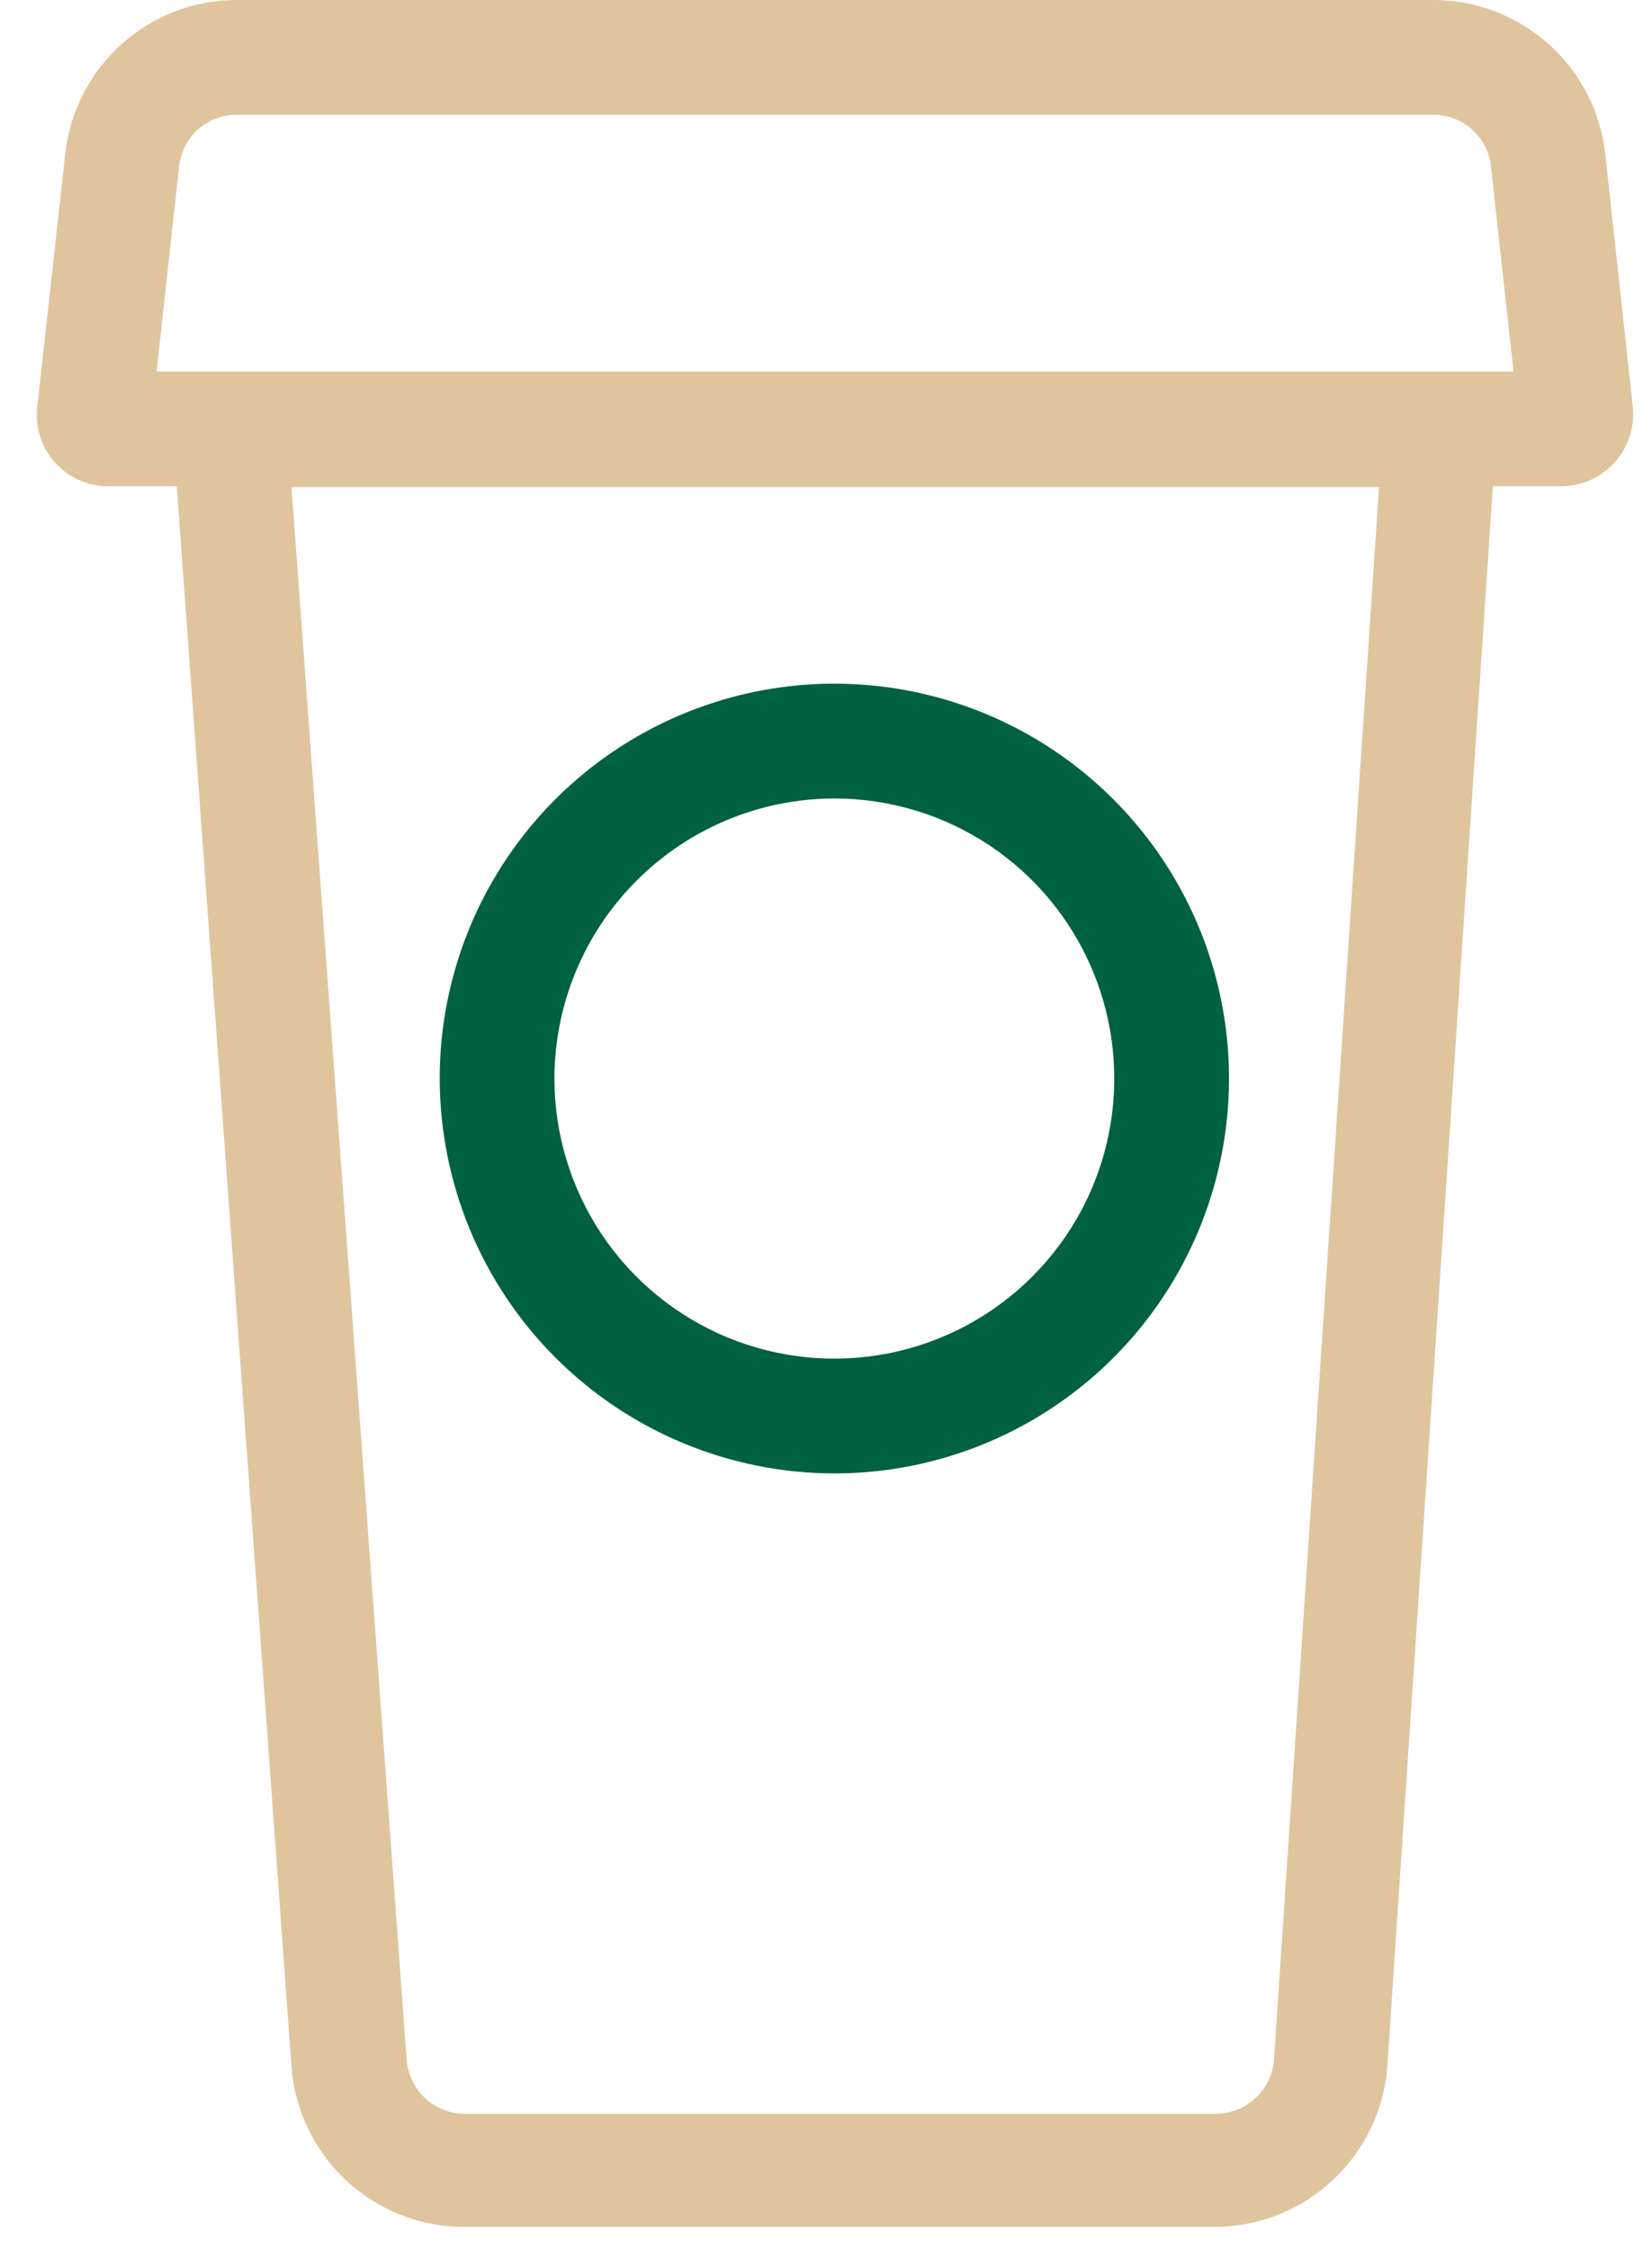
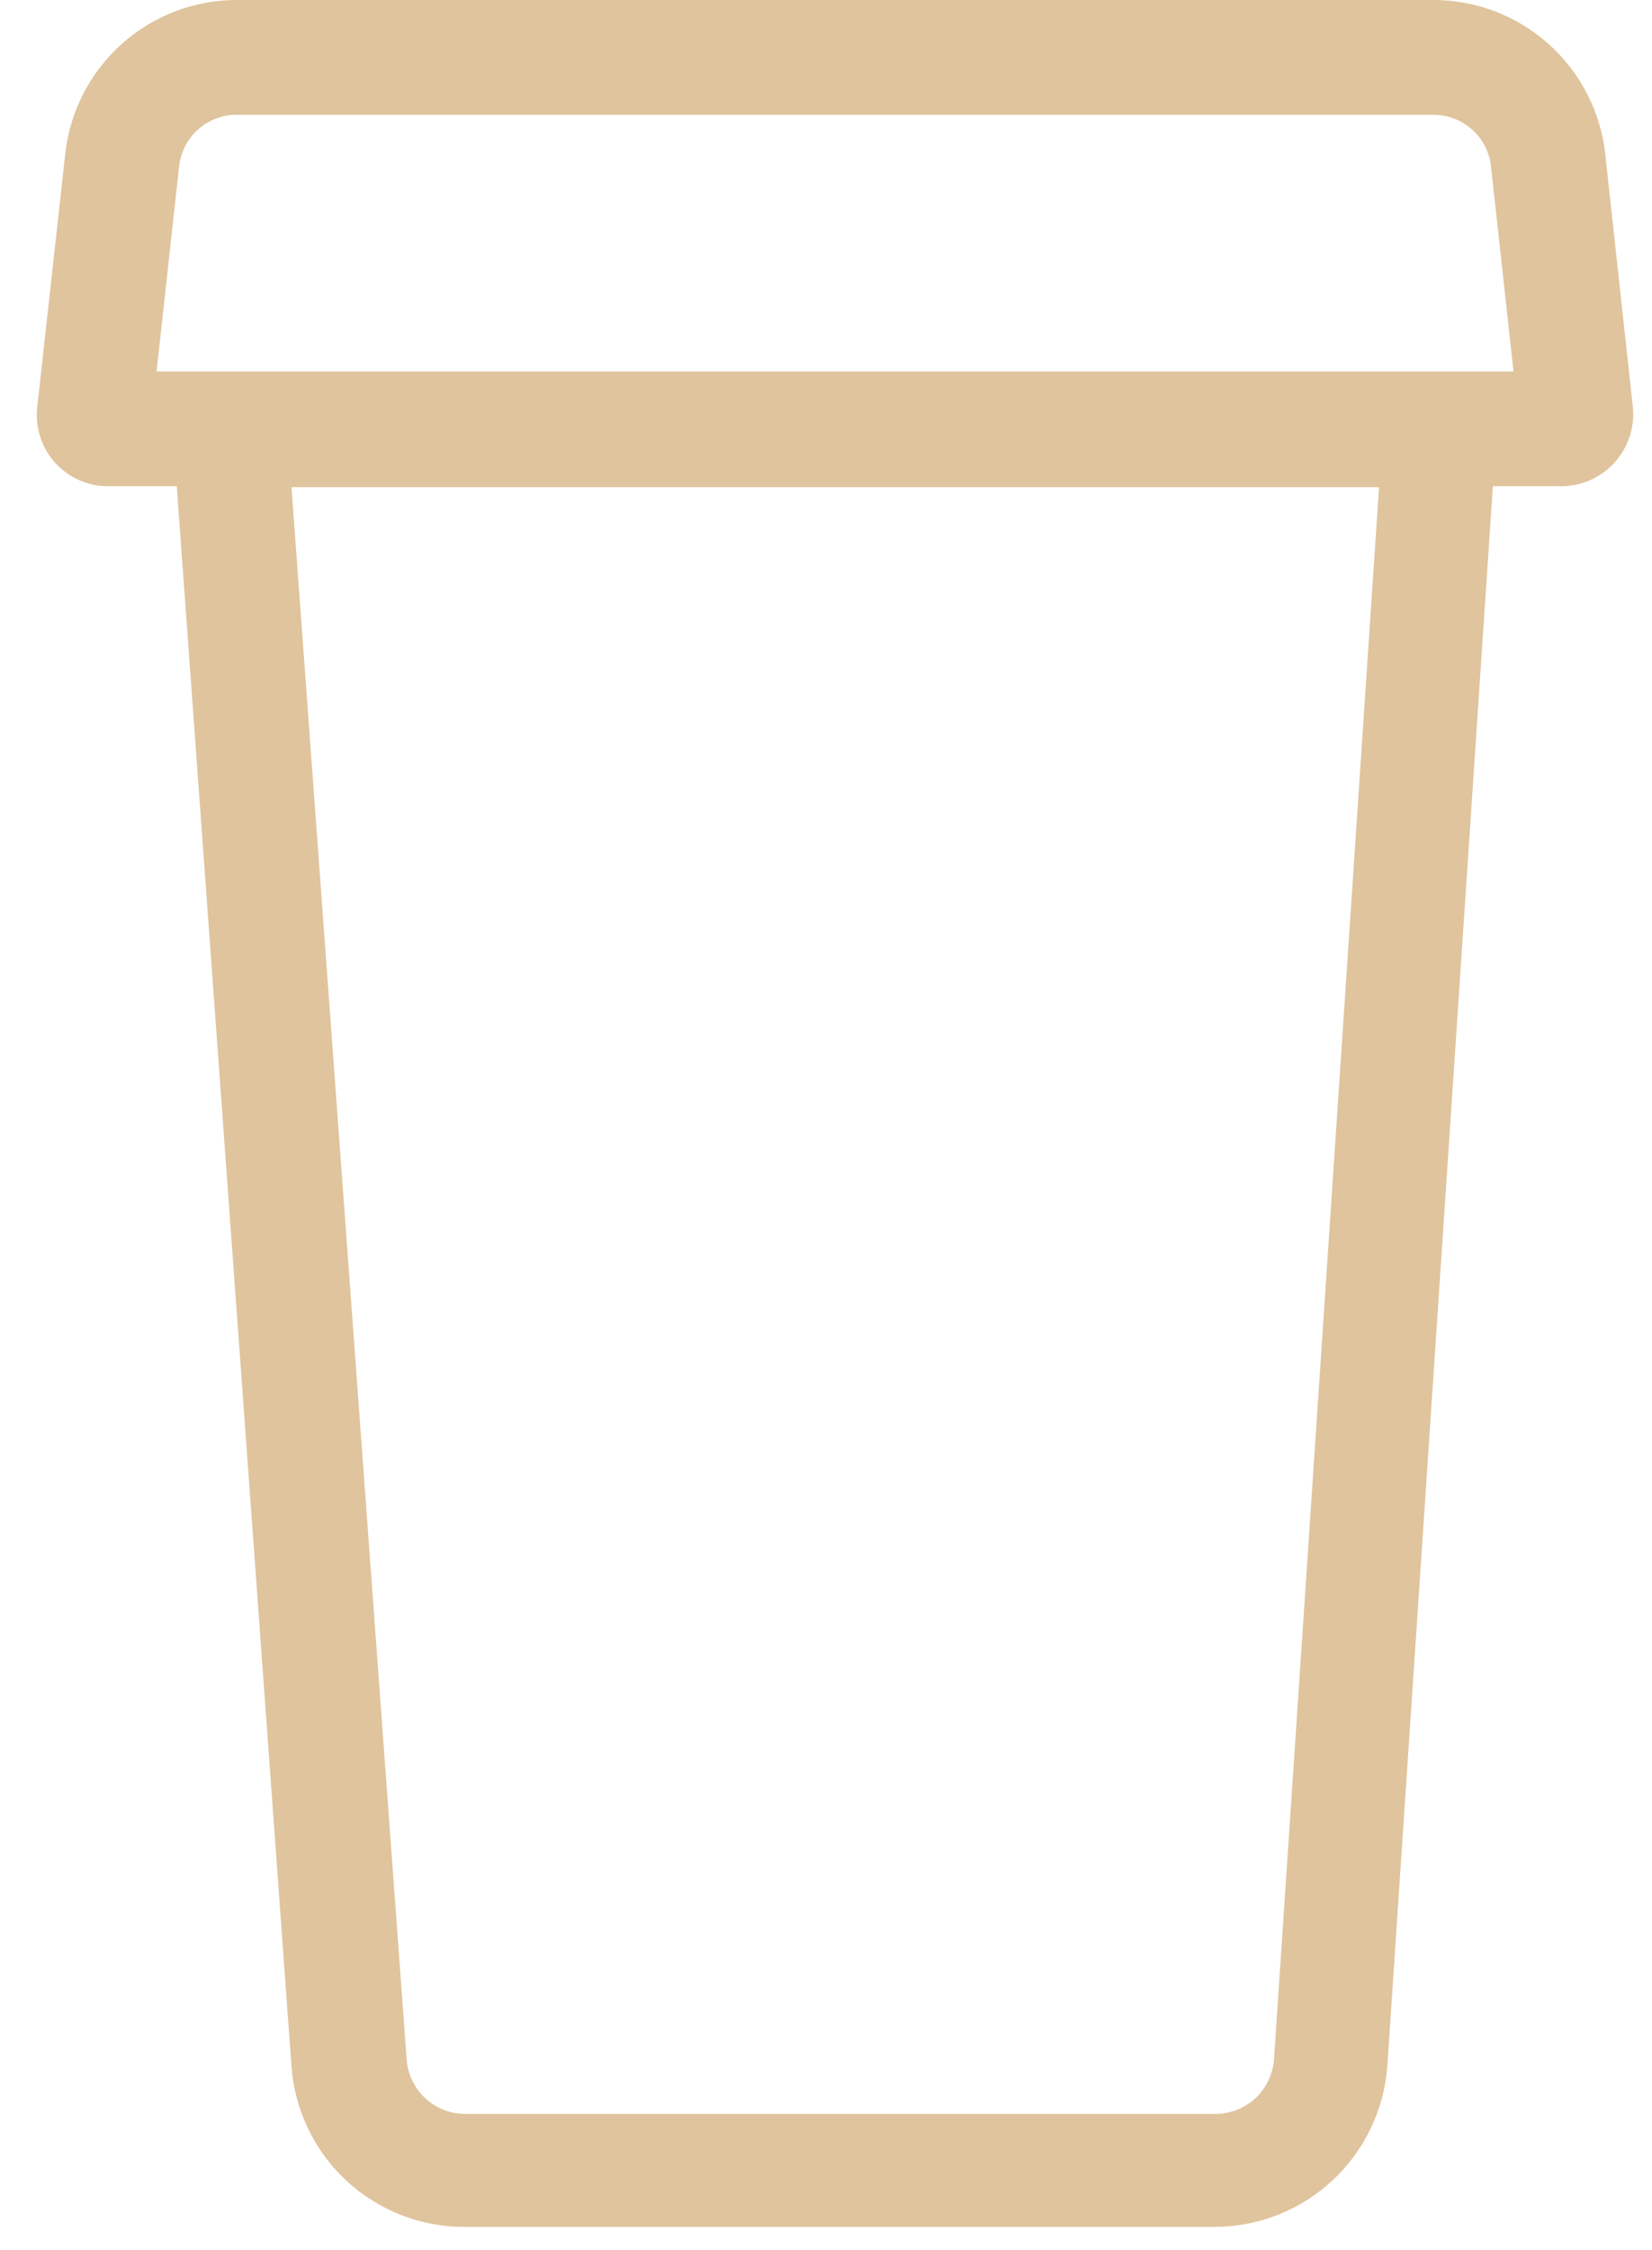
<svg xmlns="http://www.w3.org/2000/svg" width="36" height="49" viewBox="0 0 36 49" fill="none">
  <g clip-path="url(#clip0_1_335)">
-     <path d="M18.182 32.09C19.883 32.09 21.546 31.586 22.96 30.641C24.374 29.696 25.477 28.352 26.127 26.781C26.778 25.21 26.949 23.48 26.617 21.812C26.285 20.144 25.466 18.612 24.263 17.409C23.06 16.206 21.528 15.387 19.86 15.055C18.192 14.723 16.462 14.894 14.891 15.545C13.319 16.196 11.976 17.298 11.031 18.712C10.086 20.126 9.582 21.789 9.582 23.49C9.585 25.77 10.492 27.956 12.104 29.568C13.716 31.18 15.902 32.087 18.182 32.09ZM18.182 17.39C19.389 17.39 20.568 17.748 21.571 18.418C22.574 19.088 23.356 20.041 23.818 21.156C24.279 22.27 24.4 23.497 24.165 24.68C23.93 25.863 23.349 26.95 22.495 27.803C21.642 28.657 20.555 29.237 19.372 29.473C18.189 29.708 16.962 29.587 15.848 29.126C14.733 28.664 13.78 27.882 13.11 26.879C12.44 25.876 12.082 24.697 12.082 23.49C12.085 21.873 12.728 20.323 13.872 19.18C15.015 18.036 16.565 17.393 18.182 17.39Z" fill="#006241" />
    <path d="M35.582 8.86L34.982 3.36C34.881 2.436 34.443 1.582 33.75 0.962C33.058 0.342 32.161 -0.001 31.232 7.79934e-07H5.162C4.236 -0.001 3.341 0.341 2.651 0.959C1.961 1.578 1.523 2.429 1.422 3.35L0.812 8.86C0.787 9.077 0.808 9.298 0.874 9.506C0.939 9.715 1.049 9.907 1.194 10.071C1.339 10.234 1.518 10.365 1.718 10.454C1.917 10.544 2.133 10.59 2.352 10.59H3.852L6.352 45C6.421 45.951 6.846 46.84 7.544 47.489C8.242 48.139 9.159 48.5 10.112 48.5H26.472C27.425 48.498 28.341 48.136 29.038 47.487C29.735 46.838 30.162 45.95 30.232 45L32.532 10.59H34.012C34.233 10.591 34.451 10.546 34.653 10.457C34.854 10.368 35.035 10.238 35.183 10.075C35.331 9.912 35.443 9.719 35.512 9.51C35.581 9.301 35.605 9.079 35.582 8.86ZM27.762 44.86C27.737 45.18 27.593 45.479 27.357 45.698C27.122 45.916 26.813 46.038 26.492 46.04H10.132C9.811 46.038 9.502 45.916 9.267 45.698C9.032 45.479 8.887 45.18 8.862 44.86L6.352 10.61H30.052L27.762 44.86ZM3.412 8.09L3.902 3.63C3.935 3.319 4.081 3.031 4.314 2.822C4.547 2.613 4.849 2.498 5.162 2.5H31.232C31.545 2.498 31.847 2.613 32.08 2.822C32.313 3.031 32.46 3.319 32.492 3.63L32.982 8.09H3.412Z" fill="#DFC49D" />
  </g>
  <defs>
    <clipPath id="clip0_1_335">
      <rect width="34.79" height="48.5" fill="white" transform="translate(0.802)" />
    </clipPath>
  </defs>
</svg>